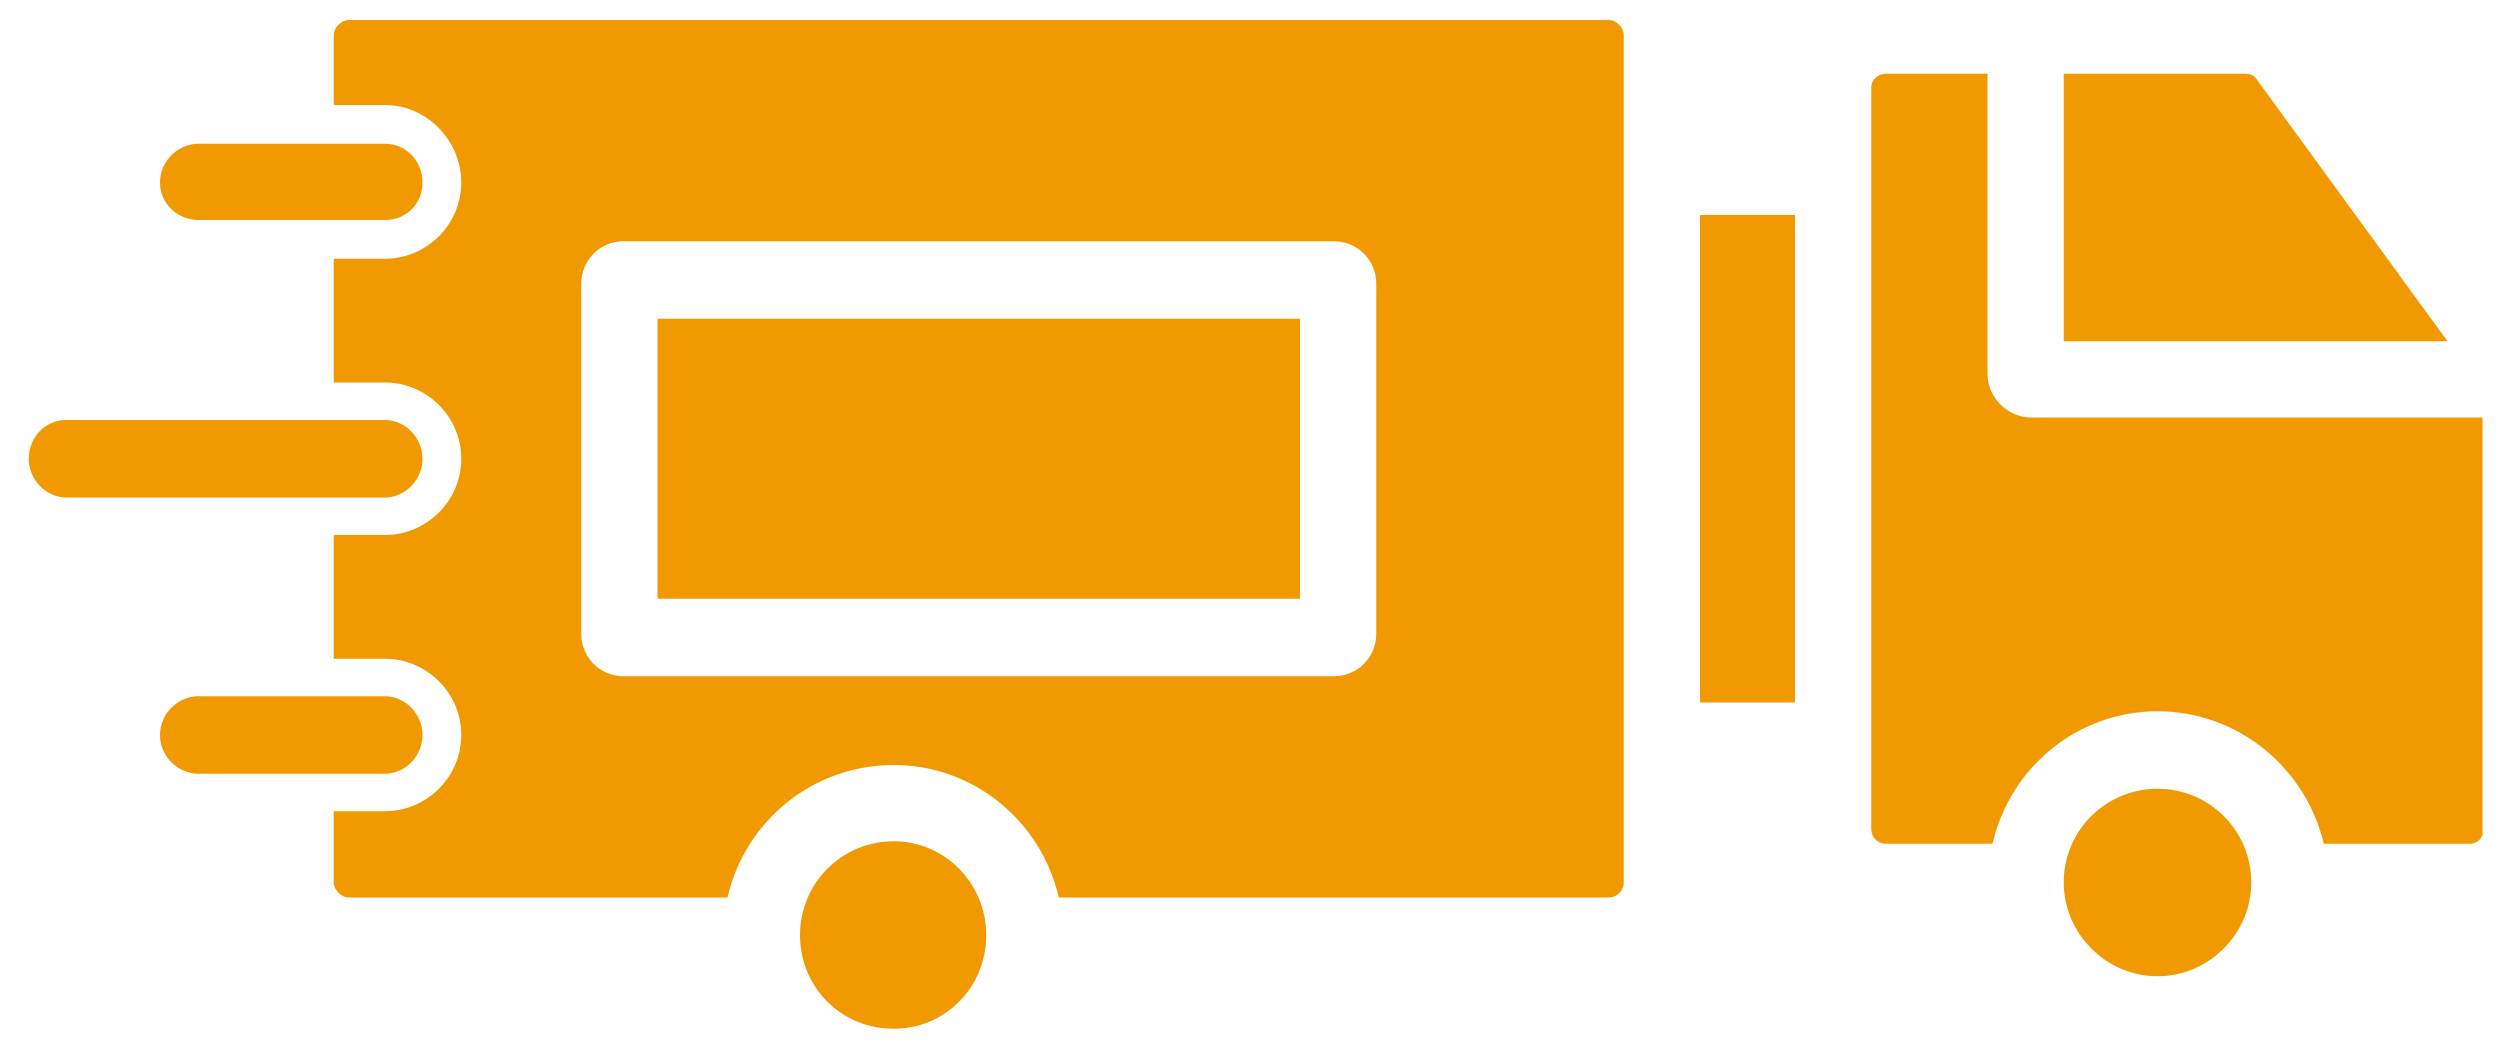
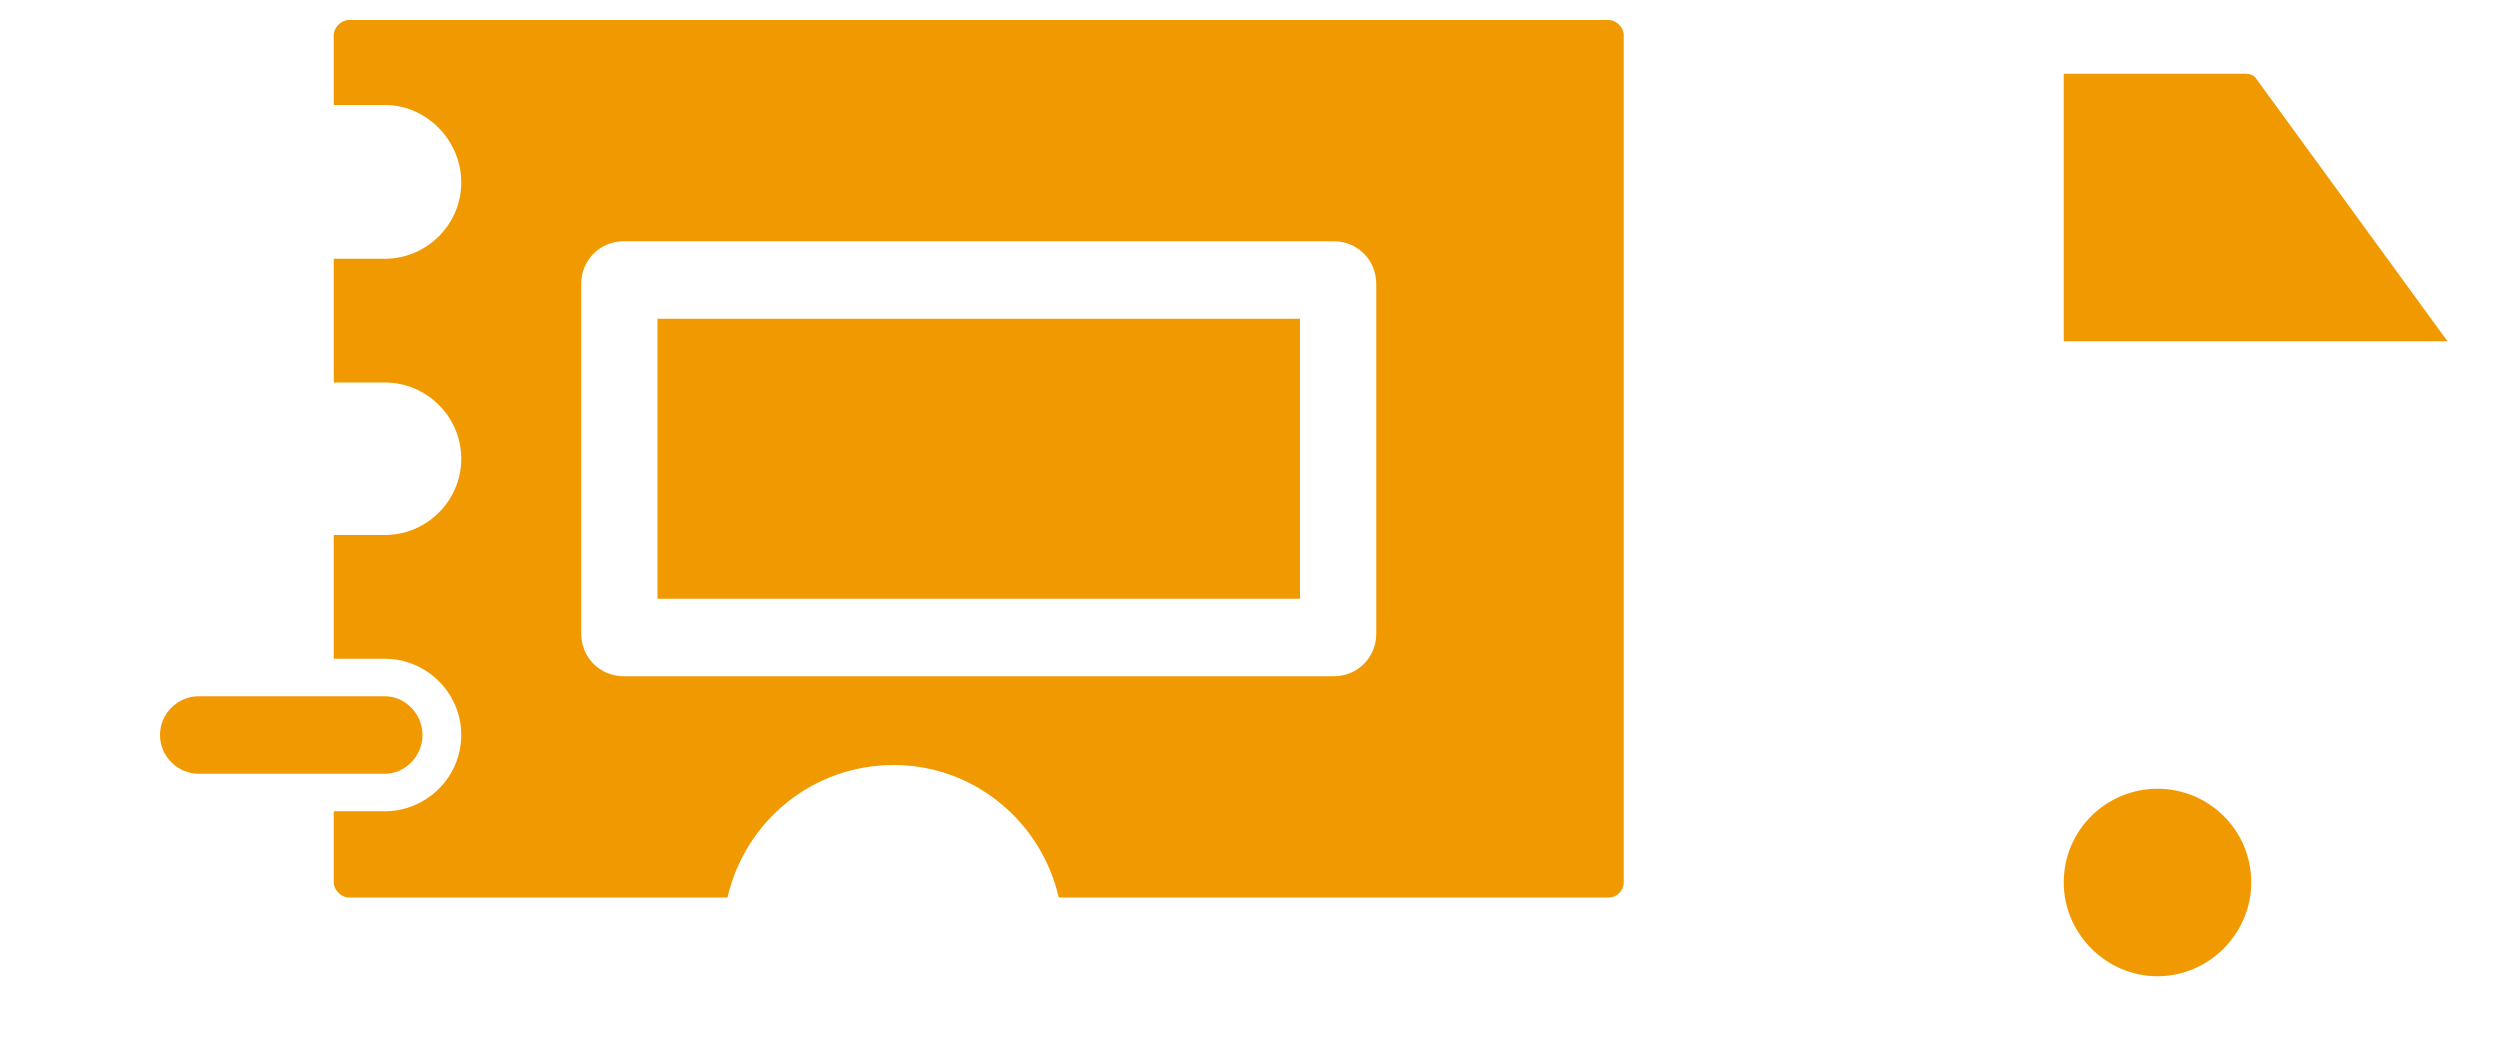
<svg xmlns="http://www.w3.org/2000/svg" version="1.2" viewBox="0 0 200 84" width="200" height="84">
  <title>icon-shipment-svg</title>
  <defs>
    <clipPath clipPathUnits="userSpaceOnUse" id="cp1">
-       <path d="m149.56 5.72h49.04v61.86h-49.04z" />
-     </clipPath>
+       </clipPath>
    <clipPath clipPathUnits="userSpaceOnUse" id="cp2">
-       <path d="m2.25 33.57h31.72v6.3h-31.72z" />
-     </clipPath>
+       </clipPath>
  </defs>
  <style>
		.s0 { fill: #f19901 } 
	</style>
  <path id="Layer" class="s0" d="m180.1 70.6c0 4.1-3.4 7.5-7.5 7.5-4.1 0-7.5-3.4-7.5-7.5 0-4.2 3.4-7.5 7.5-7.5 4.1 0 7.5 3.3 7.5 7.5z" />
  <path id="Layer" class="s0" d="m52.6 25.5h51.4v22.4h-51.4z" />
  <path id="Layer" fill-rule="evenodd" class="s0" d="m129.9 2.8v11.2q0 0.1 0 0.1 0 0 0 0.1v45q0 0.1 0 0.1 0 0 0 0.1v11.2c0 0.6-0.5 1.2-1.2 1.2h-44c-1.4-6.1-6.8-10.6-13.2-10.6-6.5 0-11.9 4.5-13.3 10.6h-30.3c-0.6 0-1.2-0.6-1.2-1.2v-5.7h4.1c3.3 0 6.1-2.7 6.1-6.1 0-3.4-2.8-6.1-6.1-6.1h-4.1v-9.9h4.1c3.3 0 6.1-2.7 6.1-6.1 0-3.4-2.8-6.1-6.1-6.1h-4.1v-9.9h4.1c3.3 0 6.1-2.7 6.1-6.1 0-3.4-2.8-6.2-6.1-6.2h-4.1v-5.6c0-0.6 0.6-1.2 1.2-1.2h100.8c0.6 0 1.2 0.6 1.2 1.2zm-19.8 19.9c0-1.9-1.5-3.4-3.4-3.4h-56.8c-1.9 0-3.4 1.5-3.4 3.4v28c0 1.9 1.5 3.4 3.4 3.4h56.8c1.9 0 3.4-1.5 3.4-3.4z" />
-   <path id="Layer" class="s0" d="m78.9 74.8c0 4.2-3.3 7.5-7.4 7.5-4.2 0-7.5-3.3-7.5-7.5 0-4.1 3.3-7.5 7.5-7.5 4.1 0 7.4 3.4 7.4 7.5z" />
-   <path id="Layer" class="s0" d="m136 17.2h7.6v39h-7.6z" />
  <g id="Clip-Path: Clip-Path" clip-path="url(#cp1)">
    <g id="Clip-Path">
      <g id="Layer">
        <path id="Layer" class="s0" d="m198.7 33.4v32.9c0 0.7-0.5 1.2-1.1 1.2h-11.7c-1.4-6-6.8-10.6-13.3-10.6-6.4 0-11.8 4.5-13.2 10.6h-8.5c-0.7 0-1.2-0.5-1.2-1.2v-59.3c0-0.6 0.5-1.1 1.2-1.1h8.1v24c0 1.9 1.6 3.5 3.5 3.5z" />
      </g>
    </g>
  </g>
  <path id="Layer" class="s0" d="m195.8 27.3h-30.7v-21.4h14.5c0.4 0 0.7 0.1 0.9 0.4z" />
-   <path id="Layer" class="s0" d="m12.8 14.6c0-1.7 1.4-3.1 3.1-3.1h14.9c1.7 0 3 1.4 3 3.1 0 1.7-1.3 3-3 3h-14.9c-1.7 0-3.1-1.3-3.1-3z" />
  <g id="Clip-Path: Clip-Path" clip-path="url(#cp2)">
    <g id="Clip-Path">
      <g id="Layer">
        <path id="Layer" class="s0" d="m30.8 39.8h-25.5c-1.6 0-3-1.4-3-3.1 0-1.7 1.3-3.1 3-3.1h25.5c1.6 0 3 1.4 3 3.1 0 1.7-1.4 3.1-3 3.1z" />
      </g>
    </g>
  </g>
  <path id="Layer" class="s0" d="m30.8 61.9h-14.9c-1.7 0-3.1-1.4-3.1-3.1 0-1.7 1.4-3.1 3.1-3.1h14.9c1.6 0 3 1.4 3 3.1 0 1.7-1.4 3.1-3 3.1z" />
</svg>